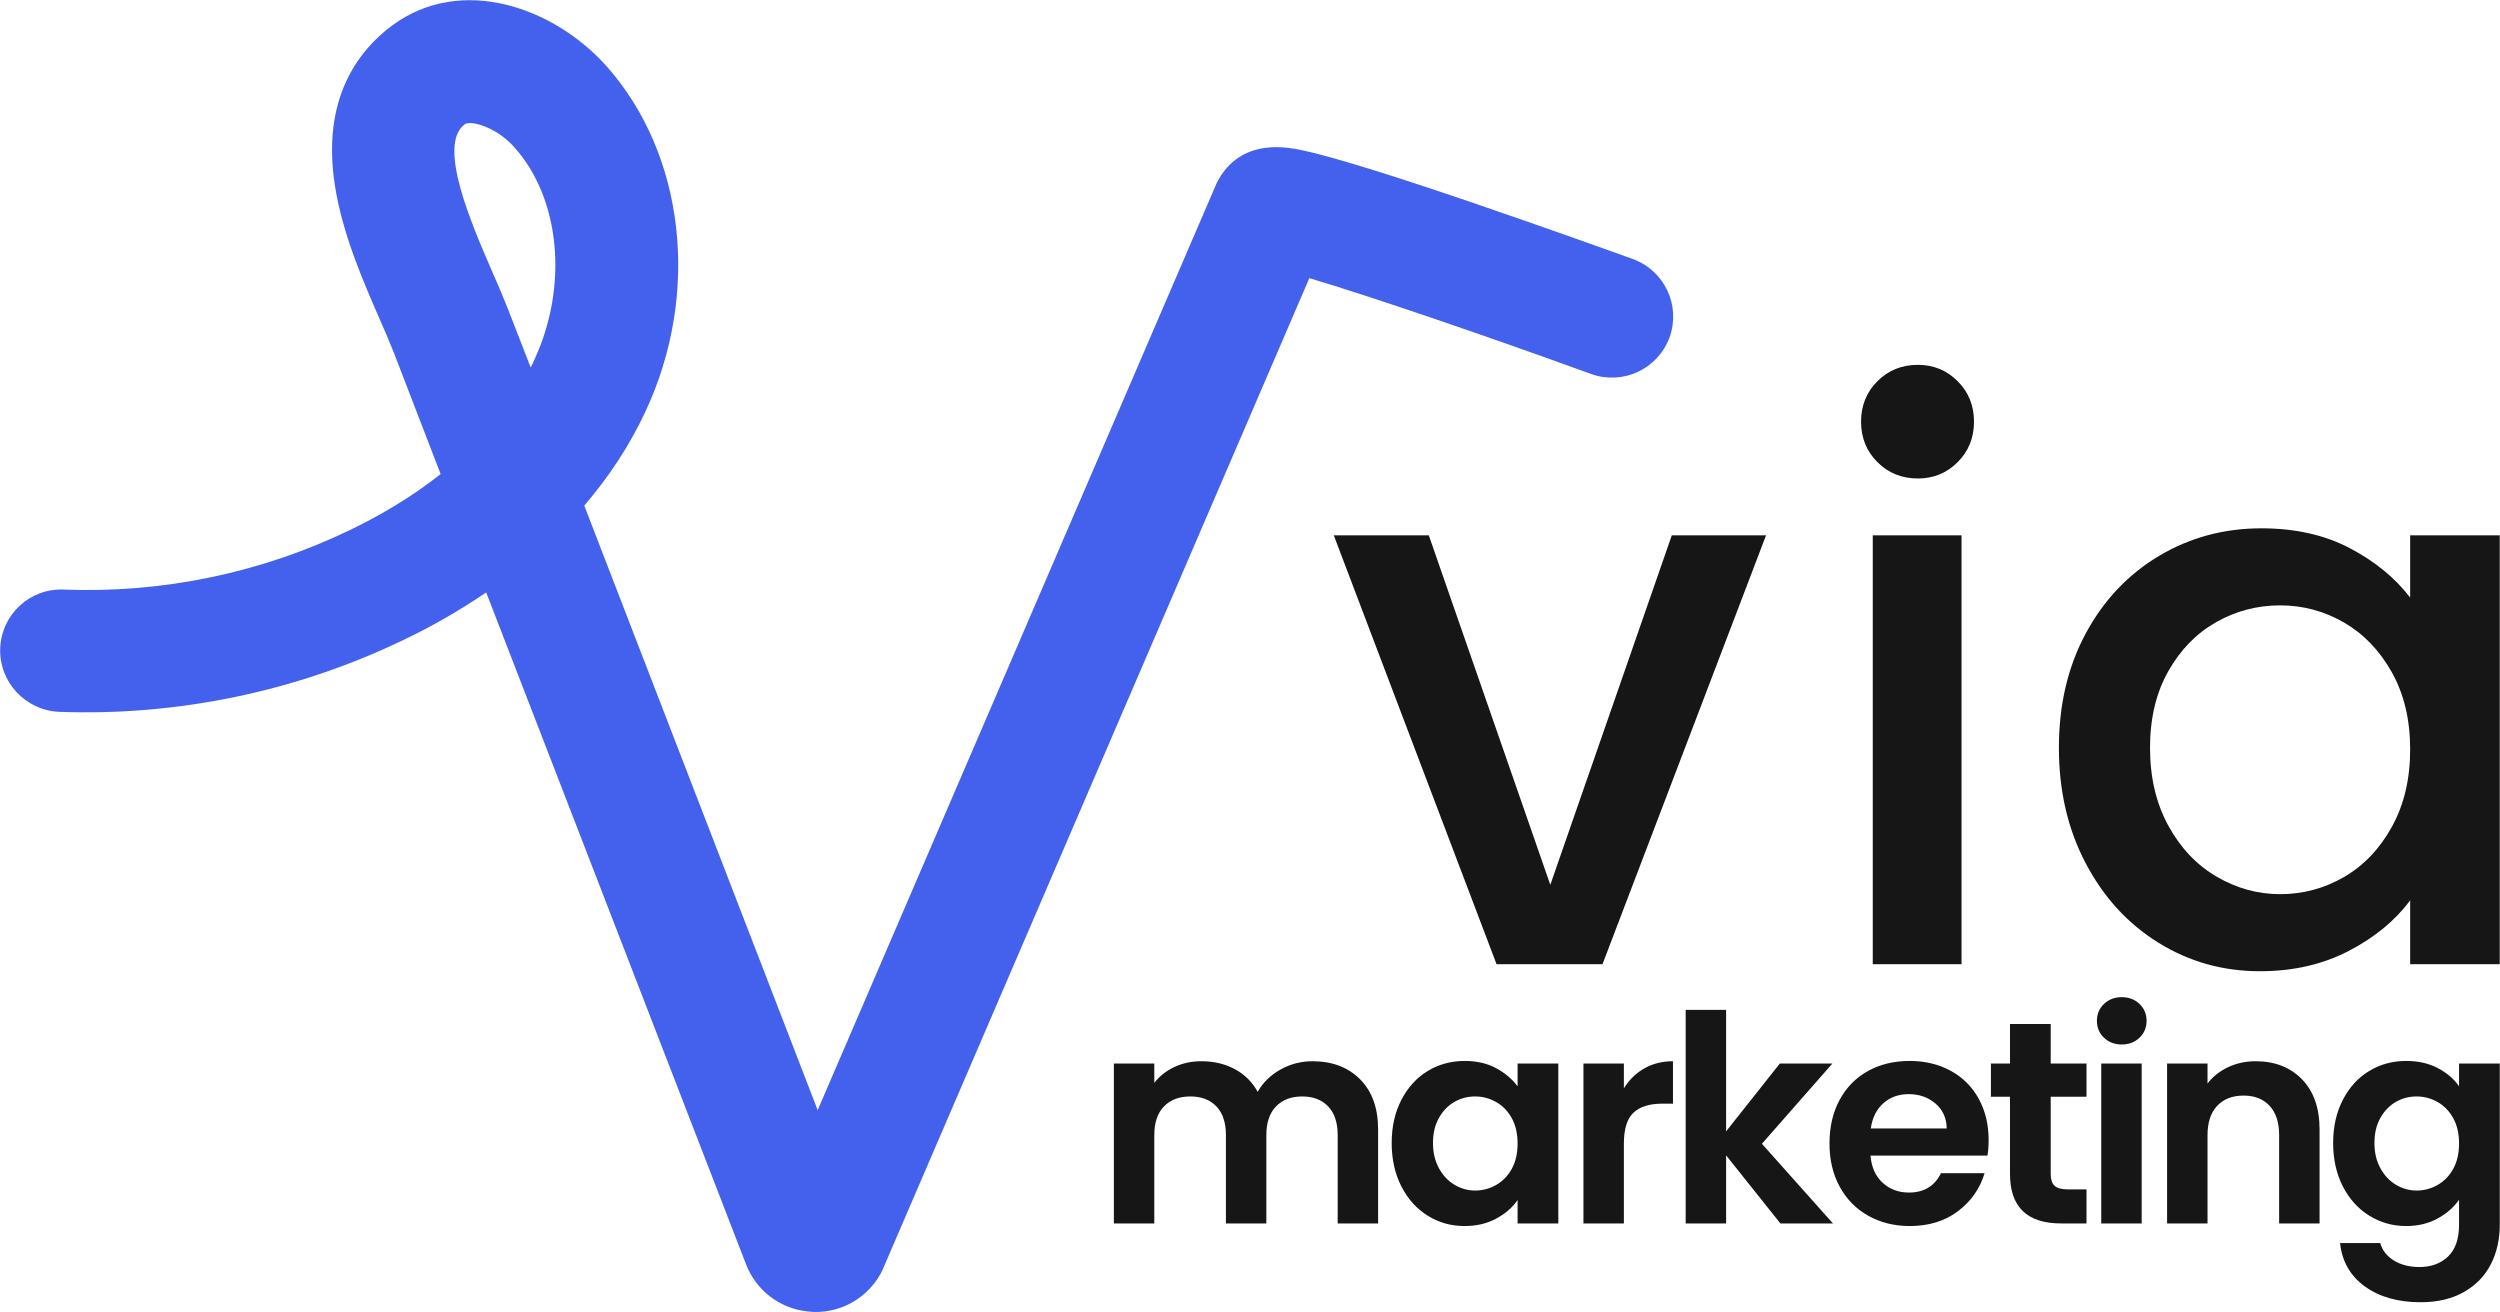
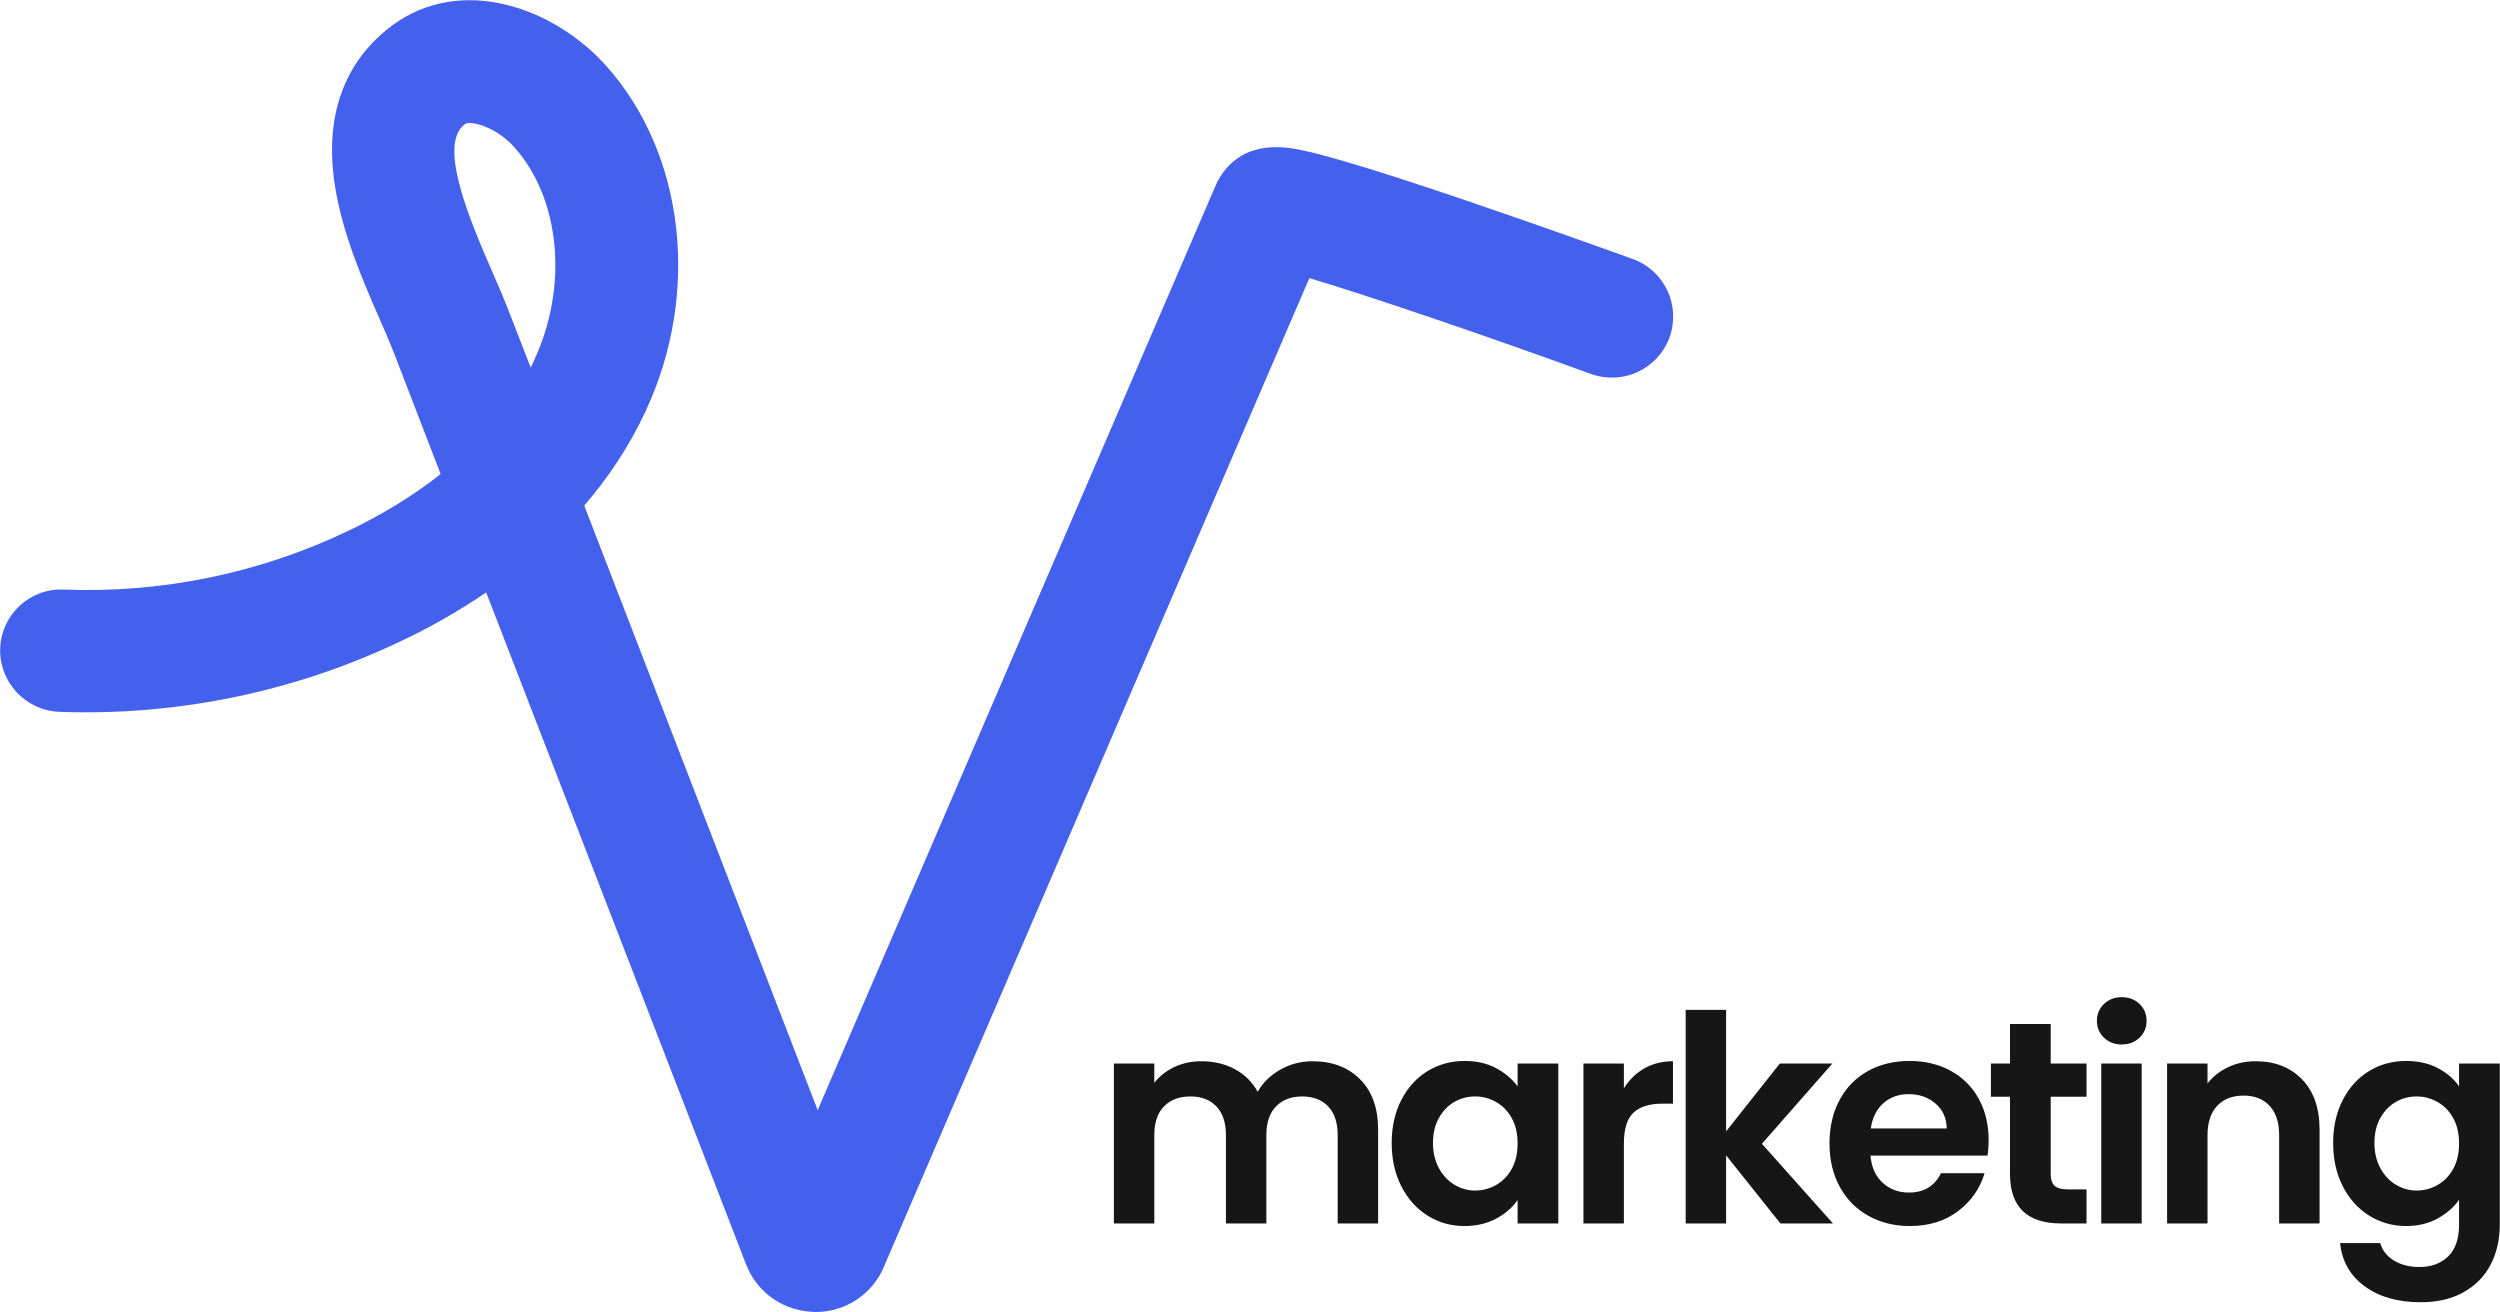
<svg xmlns="http://www.w3.org/2000/svg" width="5955px" height="3126px">
  <path fill-rule="evenodd" fill="rgb(22, 22, 23)" d="M5933.136,3011.519 C5918.916,3039.245 5897.591,3061.245 5869.161,3077.519 C5840.721,3093.783 5806.326,3101.925 5765.977,3101.925 C5711.859,3101.925 5667.489,3089.314 5632.869,3064.113 C5598.237,3038.901 5578.632,3004.526 5574.053,2960.988 L5669.671,2960.988 C5674.712,2978.401 5685.600,2992.269 5702.346,3002.582 C5719.082,3012.894 5739.375,3018.050 5763.225,3018.050 C5791.193,3018.050 5813.893,3009.682 5831.327,2992.957 C5848.750,2976.220 5857.467,2950.901 5857.467,2916.988 L5857.467,2857.863 C5845.085,2875.738 5827.995,2890.637 5806.219,2902.550 C5784.432,2914.464 5759.549,2920.425 5731.582,2920.425 C5699.476,2920.425 5670.123,2912.175 5643.531,2895.675 C5616.929,2879.175 5595.948,2855.919 5580.589,2825.894 C5565.218,2795.881 5557.544,2761.387 5557.544,2722.425 C5557.544,2683.925 5565.218,2649.787 5580.589,2619.988 C5595.948,2590.200 5616.811,2567.287 5643.187,2551.238 C5669.553,2535.200 5699.014,2527.175 5731.582,2527.175 C5760.011,2527.175 5785.002,2532.794 5806.563,2544.019 C5828.113,2555.256 5845.085,2569.800 5857.467,2587.675 L5857.467,2533.363 L5954.461,2533.363 L5954.461,2916.988 C5954.461,2952.276 5947.345,2983.783 5933.136,3011.519 ZM5843.709,2663.644 C5834.530,2646.919 5822.148,2634.082 5806.563,2625.144 C5790.967,2616.207 5774.231,2611.738 5756.346,2611.738 C5738.461,2611.738 5721.951,2616.099 5706.818,2624.800 C5691.684,2633.512 5679.409,2646.231 5670.015,2662.957 C5660.610,2679.693 5655.913,2699.512 5655.913,2722.425 C5655.913,2745.349 5660.610,2765.394 5670.015,2782.582 C5679.409,2799.769 5691.791,2812.950 5707.162,2822.113 C5722.521,2831.287 5738.912,2835.863 5756.346,2835.863 C5774.231,2835.863 5790.967,2831.394 5806.563,2822.457 C5822.148,2813.519 5834.530,2800.693 5843.709,2783.957 C5852.878,2767.231 5857.467,2747.175 5857.467,2723.800 C5857.467,2700.425 5852.878,2680.381 5843.709,2663.644 ZM5428.907,2703.863 C5428.907,2673.613 5421.340,2650.356 5406.206,2634.082 C5391.072,2617.818 5370.436,2609.675 5344.295,2609.675 C5317.693,2609.675 5296.713,2617.818 5281.353,2634.082 C5265.983,2650.356 5258.308,2673.613 5258.308,2703.863 L5258.308,2914.238 L5162.003,2914.238 L5162.003,2533.363 L5258.308,2533.363 L5258.308,2580.800 C5271.142,2564.300 5287.544,2551.356 5307.493,2541.957 C5327.442,2532.568 5349.337,2527.863 5373.187,2527.863 C5418.588,2527.863 5455.273,2542.193 5483.251,2570.832 C5511.218,2599.481 5525.213,2639.474 5525.213,2690.800 L5525.213,2914.238 L5428.907,2914.238 L5428.907,2703.863 ZM5054.003,2487.988 C5037.031,2487.988 5022.929,2482.606 5011.697,2471.832 C5000.454,2461.068 4994.844,2447.662 4994.844,2431.613 C4994.844,2415.575 5000.454,2402.169 5011.697,2391.394 C5022.929,2380.631 5037.031,2375.238 5054.003,2375.238 C5070.964,2375.238 5085.066,2380.631 5096.308,2391.394 C5107.541,2402.169 5113.162,2415.575 5113.162,2431.613 C5113.162,2447.662 5107.541,2461.068 5096.308,2471.832 C5085.066,2482.606 5070.964,2487.988 5054.003,2487.988 ZM4787.787,2795.988 L4787.787,2612.425 L4742.385,2612.425 L4742.385,2533.363 L4787.787,2533.363 L4787.787,2439.175 L4884.780,2439.175 L4884.780,2533.363 L4970.079,2533.363 L4970.079,2612.425 L4884.780,2612.425 L4884.780,2796.675 C4884.780,2809.512 4887.876,2818.794 4894.067,2824.519 C4900.258,2830.255 4910.684,2833.113 4925.366,2833.113 L4970.079,2833.113 L4970.079,2914.238 L4909.544,2914.238 C4828.372,2914.238 4787.787,2874.825 4787.787,2795.988 ZM4455.532,2752.675 C4457.821,2780.175 4467.452,2801.724 4484.424,2817.300 C4501.385,2832.887 4522.258,2840.675 4547.022,2840.675 C4582.793,2840.675 4608.245,2825.325 4623.379,2794.613 L4727.252,2794.613 C4716.245,2831.287 4695.146,2861.419 4663.965,2885.019 C4632.773,2908.631 4594.487,2920.425 4549.086,2920.425 C4512.391,2920.425 4479.490,2912.294 4450.373,2896.019 C4421.245,2879.756 4398.544,2856.724 4382.271,2826.925 C4365.987,2797.137 4357.851,2762.762 4357.851,2723.800 C4357.851,2684.387 4365.869,2649.787 4381.927,2619.988 C4397.974,2590.200 4420.449,2567.287 4449.341,2551.238 C4478.233,2535.200 4511.478,2527.175 4549.086,2527.175 C4585.308,2527.175 4617.758,2534.974 4646.424,2550.550 C4675.079,2566.137 4697.328,2588.256 4713.150,2616.894 C4728.971,2645.544 4736.882,2678.425 4736.882,2715.550 C4736.882,2729.300 4735.958,2741.675 4734.131,2752.675 L4455.532,2752.675 ZM4610.309,2628.582 C4592.875,2613.693 4571.550,2606.238 4546.334,2606.238 C4522.484,2606.238 4502.417,2613.457 4486.143,2627.894 C4469.860,2642.332 4459.885,2662.387 4456.220,2688.050 L4637.137,2688.050 C4636.675,2663.300 4627.732,2643.481 4610.309,2628.582 ZM4366.105,2914.238 L4240.908,2914.238 L4111.583,2751.988 L4111.583,2914.238 L4015.278,2914.238 L4015.278,2405.488 L4111.583,2405.488 L4111.583,2694.925 L4239.532,2533.363 L4364.730,2533.363 L4196.883,2724.488 L4366.105,2914.238 ZM3891.112,2650.238 C3875.742,2664.450 3868.067,2689.200 3868.067,2724.488 L3868.067,2914.238 L3771.762,2914.238 L3771.762,2533.363 L3868.067,2533.363 L3868.067,2592.488 C3880.450,2572.325 3896.615,2556.512 3916.564,2545.050 C3936.513,2533.599 3959.321,2527.863 3985.010,2527.863 L3985.010,2628.925 L3959.558,2628.925 C3929.290,2628.925 3906.471,2636.037 3891.112,2650.238 ZM3614.921,2858.550 C3602.539,2876.425 3585.449,2891.207 3563.673,2902.894 C3541.886,2914.582 3516.778,2920.425 3488.348,2920.425 C3456.243,2920.425 3427.007,2912.175 3400.641,2895.675 C3374.265,2879.175 3353.402,2855.919 3338.043,2825.894 C3322.672,2795.881 3314.998,2761.387 3314.998,2722.425 C3314.998,2683.925 3322.672,2649.787 3338.043,2619.988 C3353.402,2590.200 3374.265,2567.287 3400.641,2551.238 C3427.007,2535.200 3456.468,2527.175 3489.036,2527.175 C3517.466,2527.175 3542.348,2532.912 3563.673,2544.363 C3584.998,2555.825 3602.077,2570.262 3614.921,2587.675 L3614.921,2533.363 L3711.915,2533.363 L3711.915,2914.238 L3614.921,2914.238 L3614.921,2858.550 ZM3601.163,2663.644 C3591.984,2646.919 3579.602,2634.082 3564.017,2625.144 C3548.421,2616.207 3531.686,2611.738 3513.800,2611.738 C3495.915,2611.738 3479.405,2616.099 3464.272,2624.800 C3449.138,2633.512 3436.863,2646.231 3427.469,2662.957 C3418.064,2679.693 3413.367,2699.512 3413.367,2722.425 C3413.367,2745.349 3418.064,2765.394 3427.469,2782.582 C3436.863,2799.769 3449.245,2812.950 3464.616,2822.113 C3479.975,2831.287 3496.366,2835.863 3513.800,2835.863 C3531.686,2835.863 3548.421,2831.394 3564.017,2822.457 C3579.602,2813.519 3591.984,2800.693 3601.163,2783.957 C3610.332,2767.231 3614.921,2747.175 3614.921,2723.800 C3614.921,2700.425 3610.332,2680.381 3601.163,2663.644 ZM3186.361,2703.863 C3186.361,2674.075 3178.794,2651.269 3163.661,2635.457 C3148.527,2619.644 3127.890,2611.738 3101.750,2611.738 C3075.610,2611.738 3054.855,2619.644 3039.495,2635.457 C3024.125,2651.269 3016.451,2674.075 3016.451,2703.863 L3016.451,2914.238 L2920.145,2914.238 L2920.145,2703.863 C2920.145,2674.075 2912.578,2651.269 2897.444,2635.457 C2882.311,2619.644 2861.674,2611.738 2835.533,2611.738 C2808.931,2611.738 2787.950,2619.644 2772.591,2635.457 C2757.221,2651.269 2749.546,2674.075 2749.546,2703.863 L2749.546,2914.238 L2653.241,2914.238 L2653.241,2533.363 L2749.546,2533.363 L2749.546,2579.425 C2761.928,2563.387 2777.858,2550.787 2797.355,2541.613 C2816.842,2532.450 2838.285,2527.863 2861.674,2527.863 C2891.479,2527.863 2918.081,2534.169 2941.470,2546.769 C2964.858,2559.381 2982.969,2577.363 2995.814,2600.738 C3008.196,2578.738 3026.189,2561.099 3049.814,2547.800 C3073.428,2534.512 3098.998,2527.863 3126.514,2527.863 C3173.291,2527.863 3211.007,2542.193 3239.673,2570.832 C3268.328,2599.481 3282.667,2639.474 3282.667,2690.800 L3282.667,2914.238 L3186.361,2914.238 L3186.361,2703.863 ZM5101.468,2914.238 L5005.162,2914.238 L5005.162,2533.363 L5101.468,2533.363 L5101.468,2914.238 Z" />
-   <path fill-rule="evenodd" fill="rgb(22, 22, 23)" d="M5741.007,2296.773 L5741.007,2144.731 C5705.120,2192.940 5656.275,2233.123 5594.444,2265.252 C5532.583,2297.382 5462.084,2313.461 5382.946,2313.461 C5295.112,2313.461 5214.728,2290.921 5141.765,2245.783 C5068.773,2200.675 5010.971,2137.633 4968.300,2056.659 C4925.630,1975.713 4904.295,1883.931 4904.295,1781.315 C4904.295,1678.727 4925.630,1587.873 4968.300,1508.752 C5010.971,1429.660 5069.092,1368.154 5142.693,1324.263 C5216.265,1280.400 5297.605,1258.440 5386.657,1258.440 C5467.041,1258.440 5537.221,1274.200 5597.226,1305.721 C5657.203,1337.242 5705.120,1376.498 5741.007,1423.461 L5741.007,1275.127 L5954.360,1275.127 L5954.360,2296.773 L5741.007,2296.773 ZM5697.409,1601.461 C5668.334,1549.544 5630.302,1509.998 5583.312,1482.794 C5536.293,1455.619 5485.593,1442.002 5431.183,1442.002 C5376.743,1442.002 5326.043,1455.300 5279.053,1481.867 C5232.034,1508.463 5194.002,1547.400 5164.956,1598.679 C5135.881,1649.988 5121.358,1710.856 5121.358,1781.315 C5121.358,1851.773 5135.881,1913.598 5164.956,1966.731 C5194.002,2019.894 5232.353,2060.367 5279.980,2088.179 C5327.579,2115.992 5377.989,2129.898 5431.183,2129.898 C5485.593,2129.898 5536.293,2116.311 5583.312,2089.106 C5630.302,2061.931 5668.334,2022.067 5697.409,1969.513 C5726.455,1916.988 5741.007,1855.481 5741.007,1785.023 C5741.007,1714.565 5726.455,1653.377 5697.409,1601.461 ZM4568.496,1139.773 C4530.145,1139.773 4497.997,1126.794 4472.024,1100.836 C4446.051,1074.877 4433.064,1042.748 4433.064,1004.419 C4433.064,966.119 4446.051,933.961 4472.024,908.002 C4497.997,882.044 4530.145,869.065 4568.496,869.065 C4605.601,869.065 4637.140,882.044 4663.114,908.002 C4689.087,933.961 4702.074,966.119 4702.074,1004.419 C4702.074,1042.748 4689.087,1074.877 4663.114,1100.836 C4637.140,1126.794 4605.601,1139.773 4568.496,1139.773 ZM3564.812,2296.773 L3177.067,1275.127 L3403.407,1275.127 L3692.824,2107.648 L3982.241,1275.127 L4206.725,1275.127 L3817.125,2296.773 L3564.812,2296.773 ZM4672.390,2296.773 L4460.893,2296.773 L4460.893,1275.127 L4672.390,1275.127 L4672.390,2296.773 Z" />
  <path fill-rule="evenodd" fill="rgb(67, 97, 236)" d="M3976.896,803.477 C3949.158,879.204 3865.943,917.991 3790.126,890.902 C3546.645,802.246 3263.715,705.587 3118.859,662.490 L2103.022,3022.950 C2099.939,3030.338 2095.625,3037.725 2091.310,3044.498 C2058.024,3095.598 2002.548,3125.150 1942.756,3125.150 C1936.592,3125.150 1930.428,3124.534 1924.264,3123.918 C1857.692,3117.146 1800.983,3074.050 1776.943,3011.252 L1158.071,1411.139 C1090.267,1457.313 1023.078,1494.869 962.054,1523.805 C707.478,1646.938 423.316,1706.042 140.385,1695.576 C60.252,1691.882 -2.621,1624.159 0.461,1544.122 C3.542,1463.470 71.347,1400.672 152.097,1404.366 C387.564,1413.601 623.647,1364.348 835.691,1261.532 C901.646,1229.518 977.464,1186.421 1049.584,1129.164 L938.014,839.801 C929.384,817.638 917.673,789.932 904.729,760.996 C865.279,670.494 815.966,557.827 798.090,443.929 C764.804,235.218 853.566,120.705 933.699,60.985 C1100.129,-62.148 1321.419,19.120 1444.700,157.645 C1631.472,367.586 1669.072,698.198 1537.777,979.557 C1498.327,1064.519 1447.783,1139.015 1391.690,1204.275 L1947.688,2644.315 L2896.336,440.235 C2899.419,432.847 2903.733,425.459 2908.048,418.687 C2965.990,329.415 3067.697,350.964 3100.984,357.736 C3127.488,363.277 3162.008,372.512 3206.389,385.441 C3276.042,405.758 3371.585,436.541 3489.319,476.559 C3688.418,544.282 3887.518,616.315 3889.367,616.931 C3965.185,644.636 4004.018,727.750 3976.896,803.477 ZM1225.876,351.579 C1190.741,311.561 1143.278,293.091 1119.238,293.091 C1113.690,293.091 1109.375,294.322 1106.910,296.169 C1040.954,344.807 1122.936,532.585 1171.632,645.251 C1185.810,677.266 1198.754,707.434 1209.850,735.754 L1264.093,875.510 C1267.175,869.353 1270.257,863.197 1272.723,857.040 C1354.088,682.191 1334.980,474.096 1225.876,351.579 Z" />
</svg>